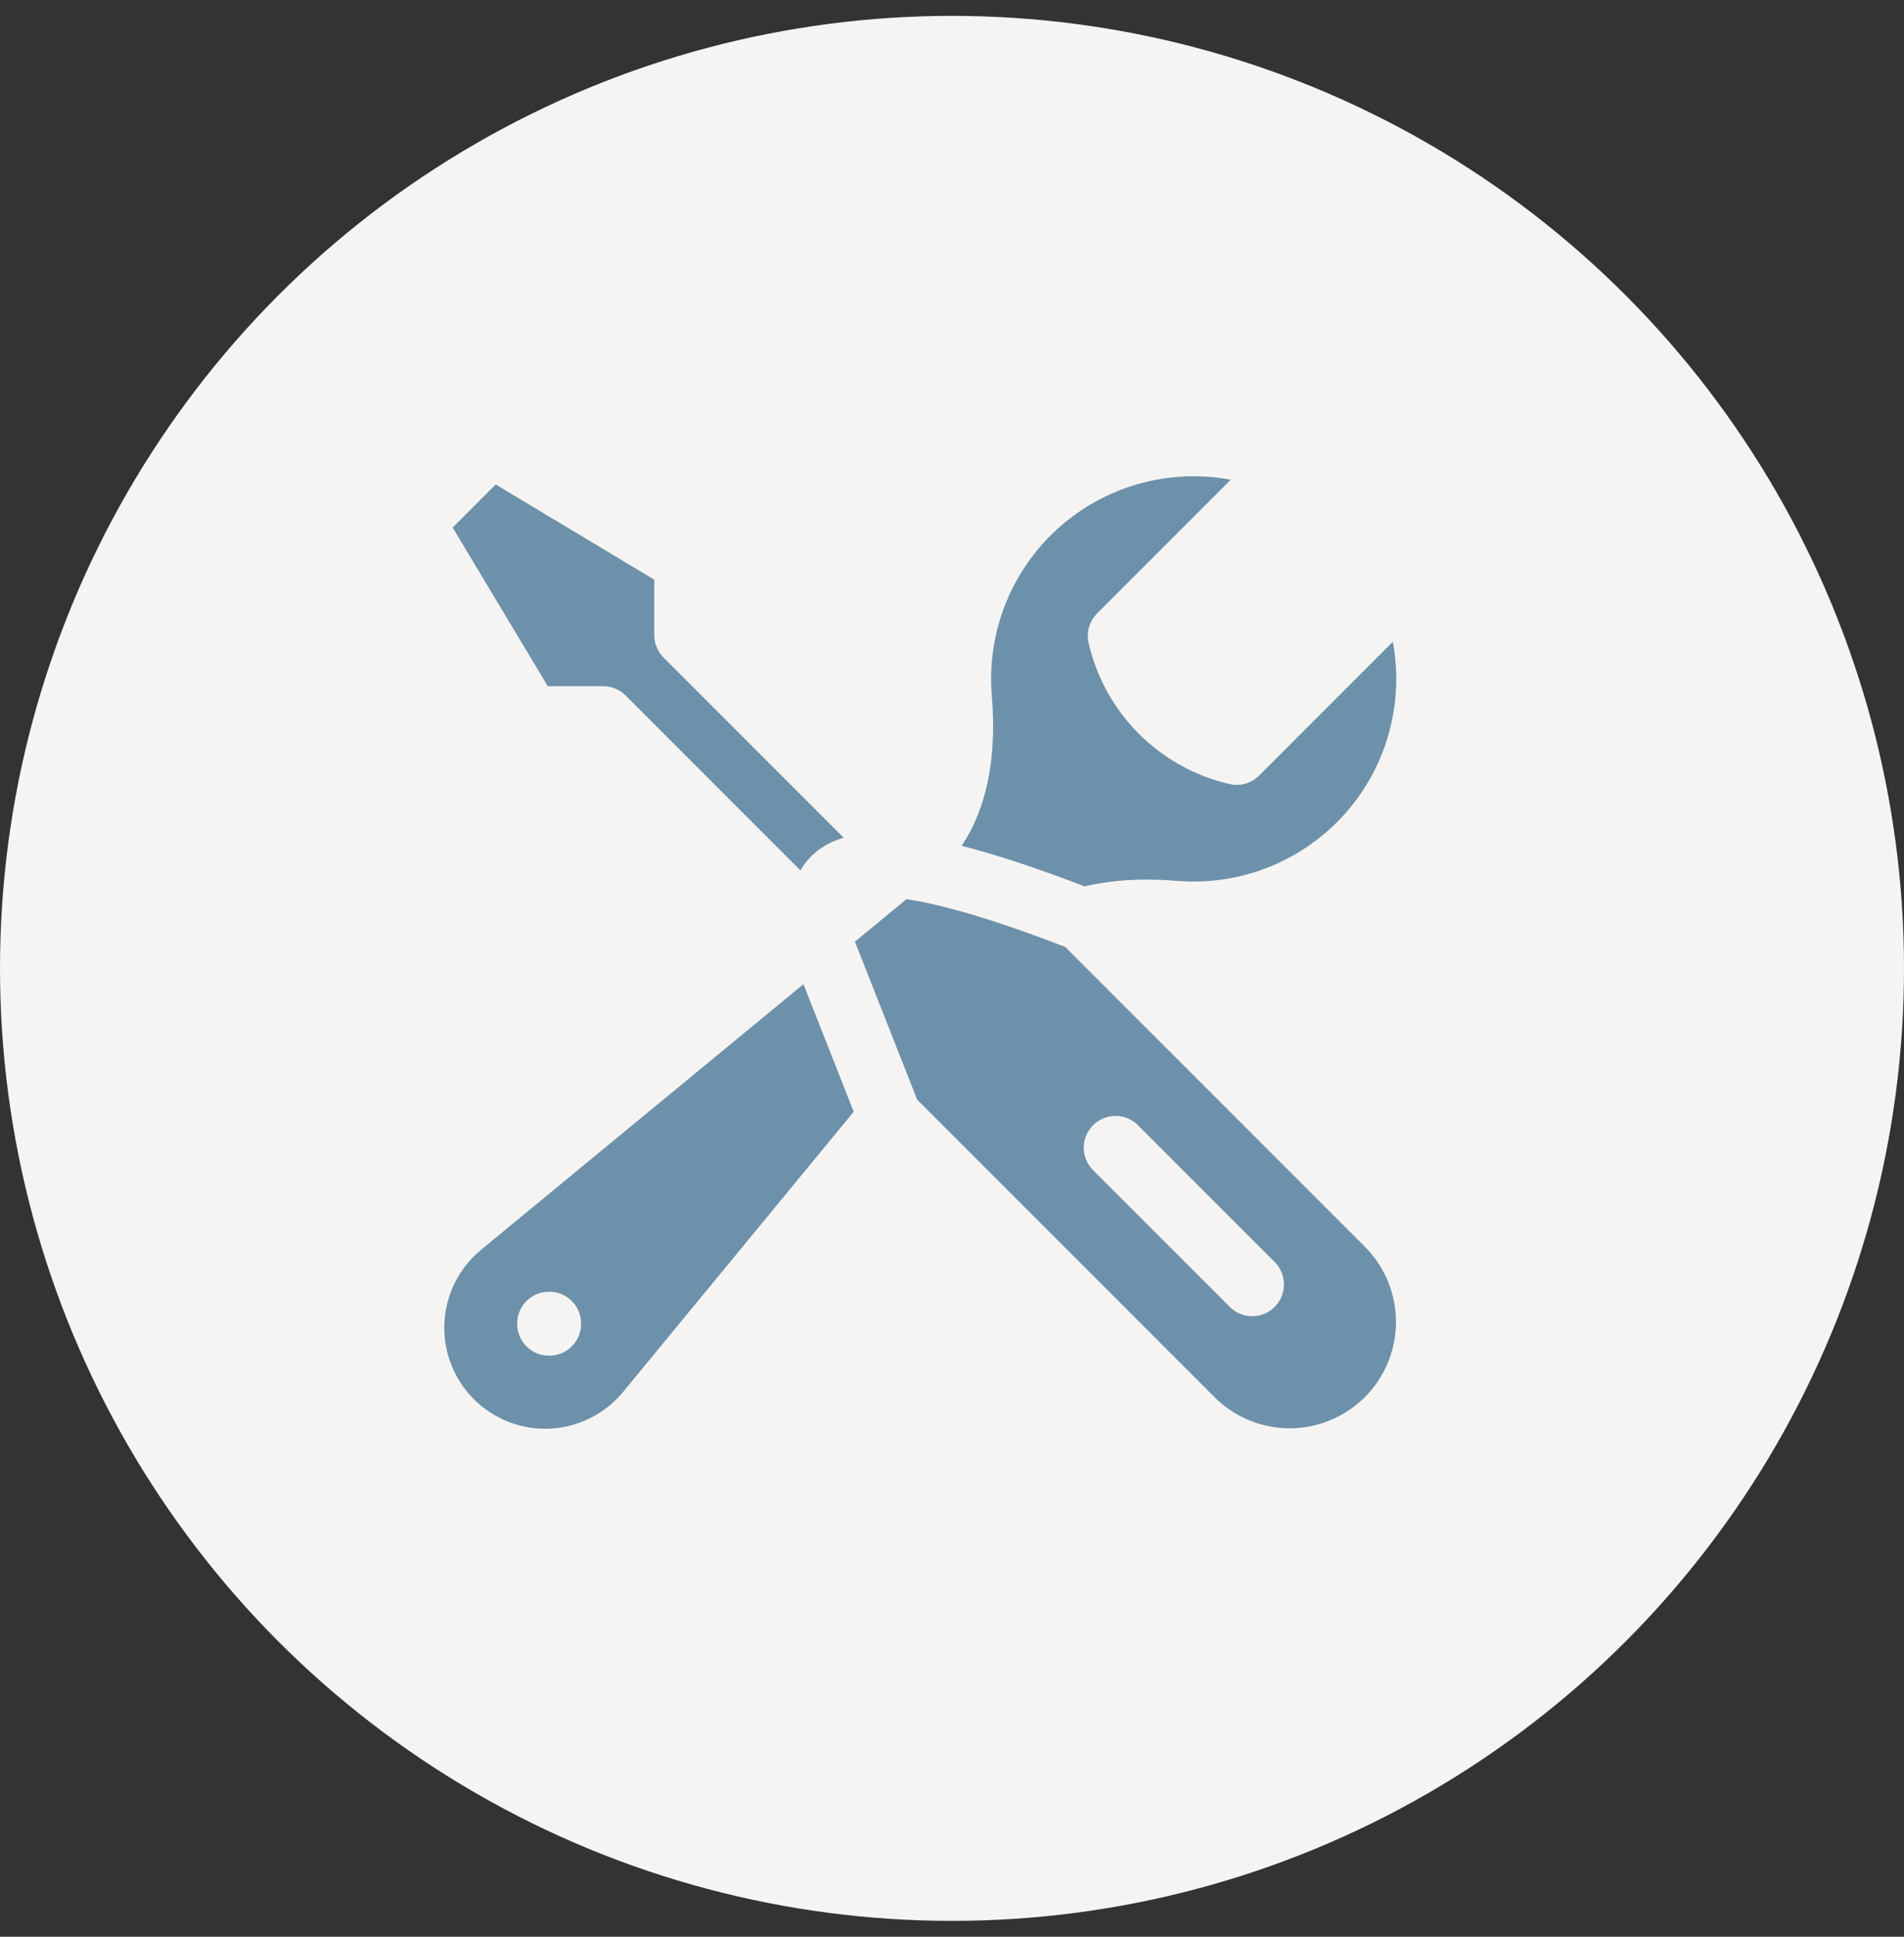
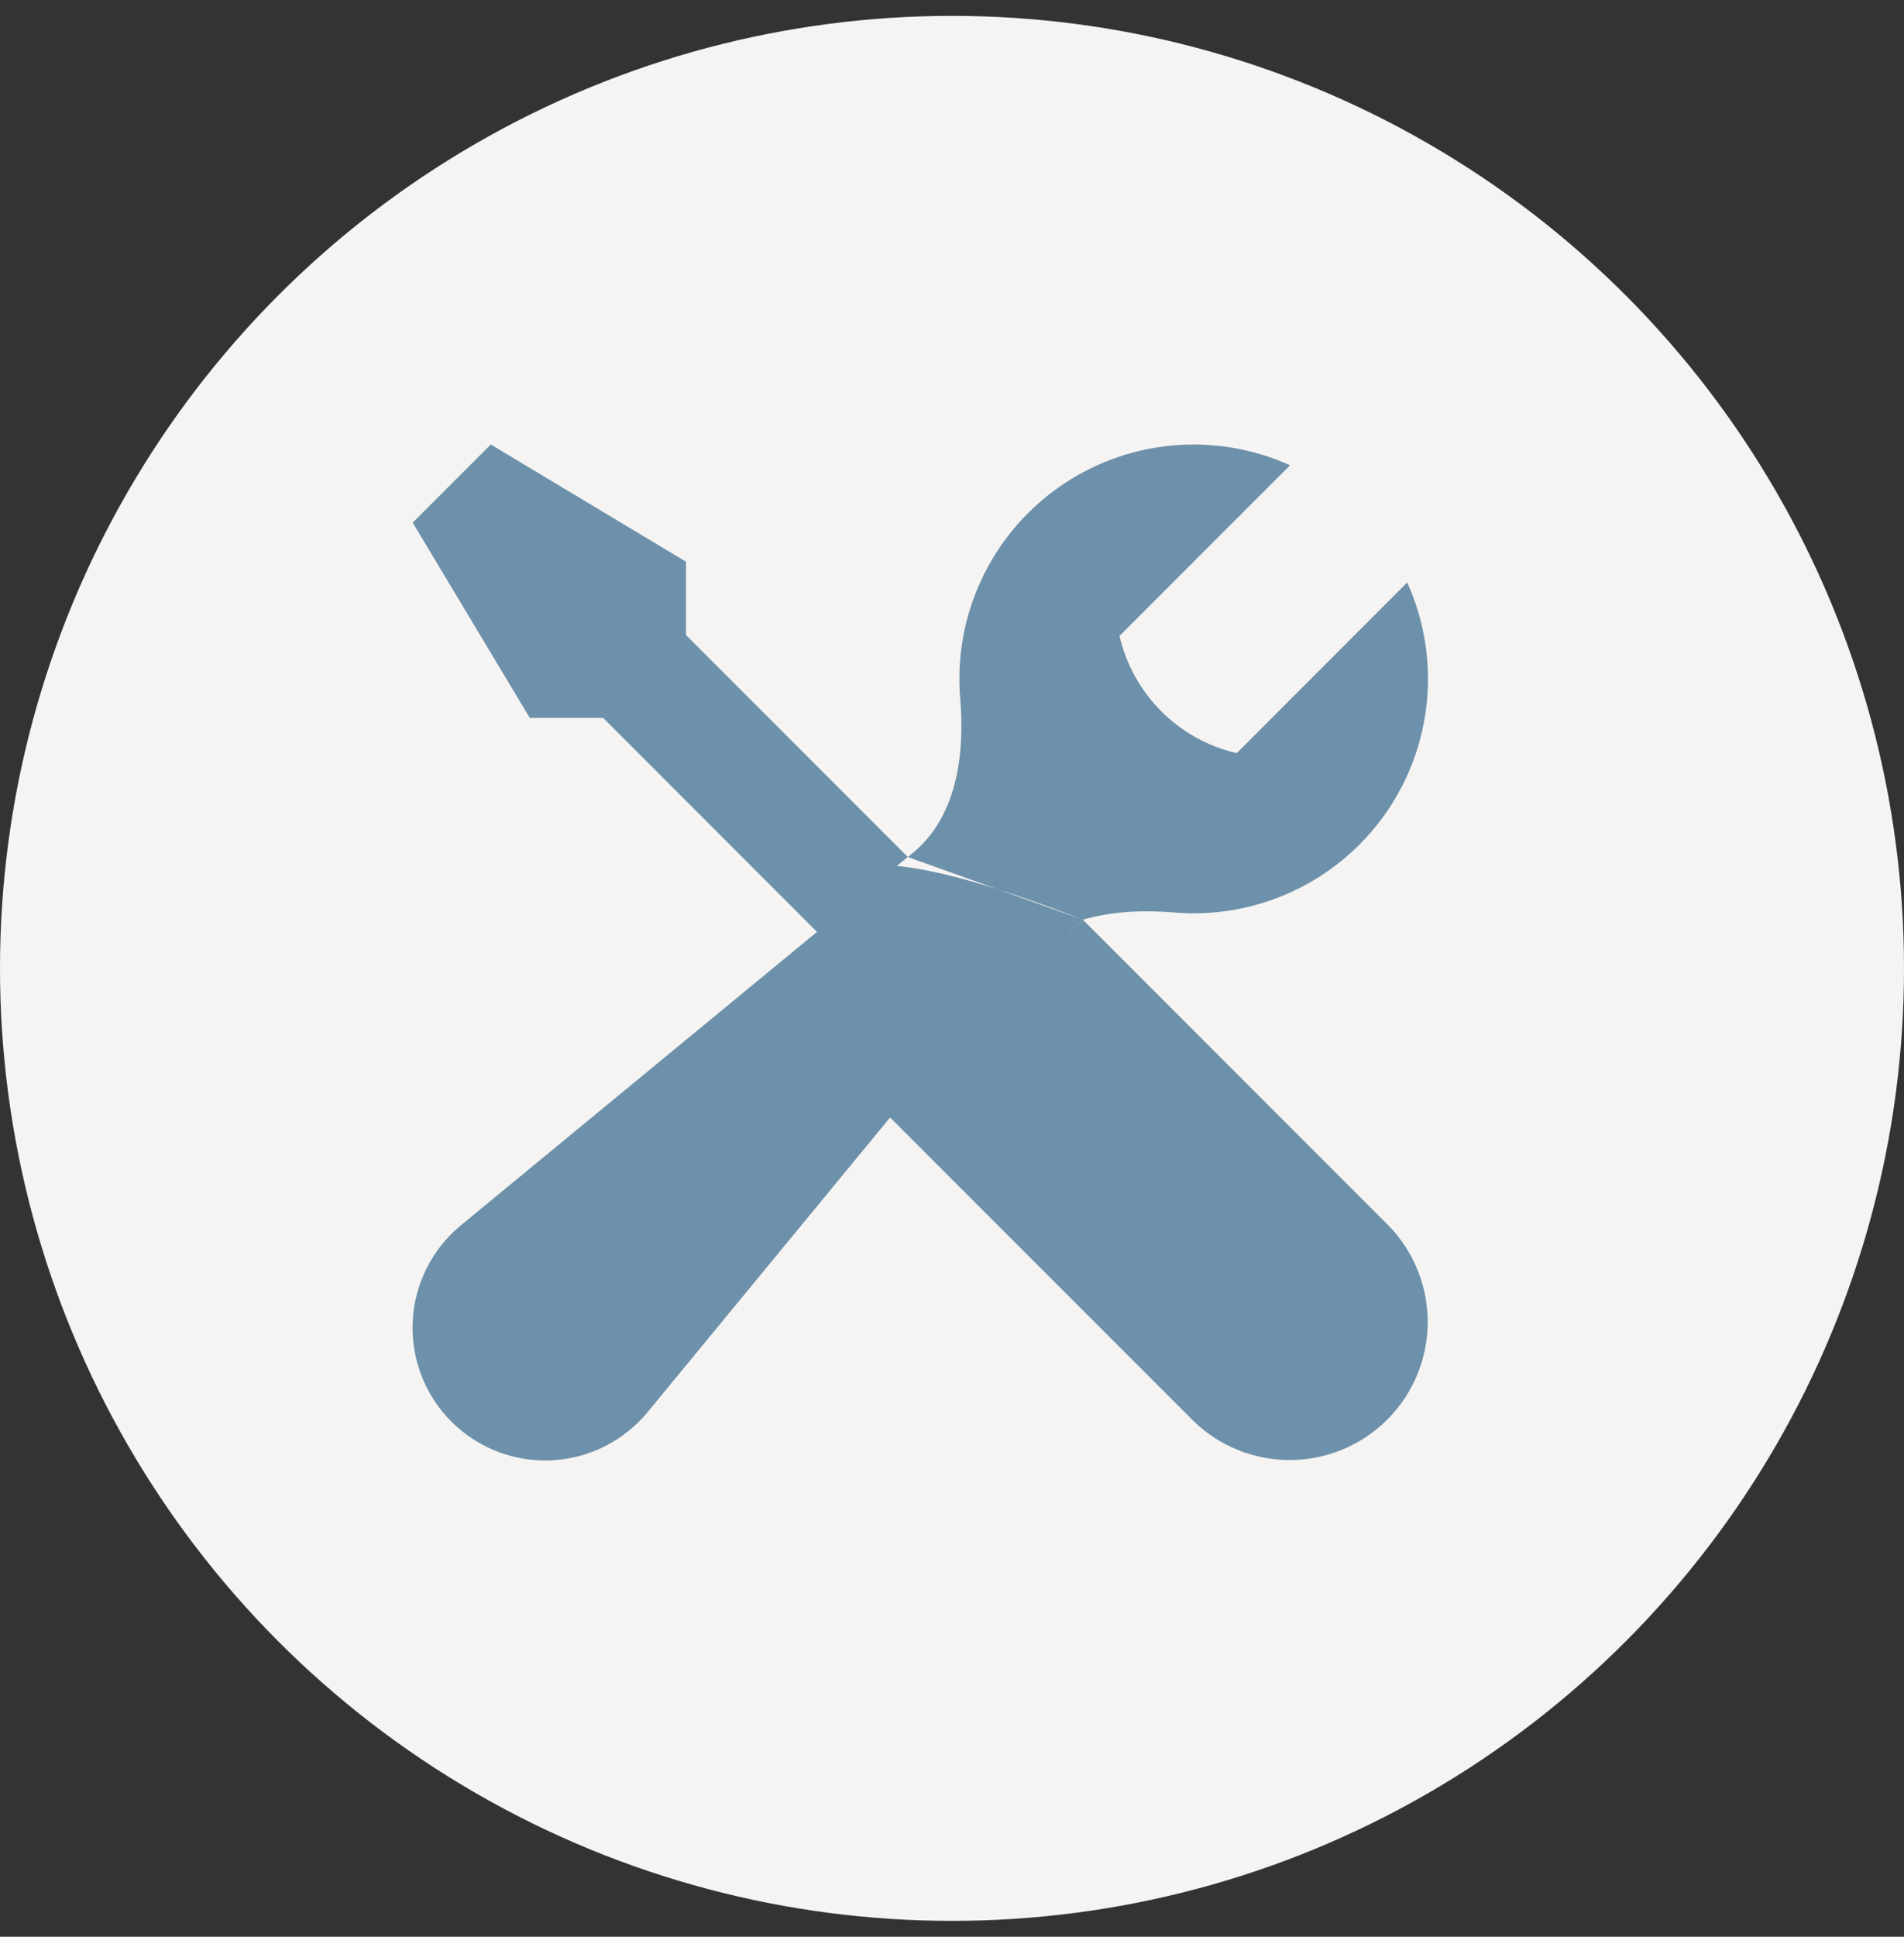
<svg xmlns="http://www.w3.org/2000/svg" width="60" height="61" viewBox="0 0 60 61" fill="none">
  <rect x="0" y="0" width="60" height="61" fill="#333333" stroke="none" />
  <circle cx="30" cy="30.5" r="30" fill="#F6F4F2" />
  <path d="M28.049 35.197L37.614 44.761C38.434 45.556 39.534 45.995 40.675 45.986C41.817 45.977 42.909 45.519 43.717 44.712C44.524 43.905 44.982 42.812 44.991 41.671C45 40.529 44.56 39.429 43.766 38.609L34.124 28.967M28.049 35.197L25.744 29.35C26.264 28.72 24.431 25.185 34.126 28.969M28.049 35.197L20.412 44.471C20.042 44.922 19.581 45.291 19.06 45.553C18.539 45.816 17.969 45.966 17.386 45.995C16.803 46.024 16.221 45.93 15.676 45.72C15.132 45.51 14.637 45.188 14.224 44.776C13.812 44.363 13.49 43.868 13.28 43.324C13.07 42.779 12.976 42.197 13.005 41.614C13.034 41.031 13.184 40.461 13.447 39.94C13.709 39.419 14.078 38.958 14.529 38.588L25.746 29.351M34.126 28.969C35.028 28.7 36.034 28.66 36.986 28.739C38.268 28.849 39.557 28.622 40.725 28.08C41.893 27.538 42.899 26.7 43.643 25.65C44.387 24.599 44.843 23.372 44.966 22.09C45.089 20.809 44.875 19.518 44.345 18.344L38.971 23.721C38.072 23.513 37.249 23.056 36.596 22.404C35.944 21.751 35.487 20.928 35.279 20.029L40.654 14.655C39.481 14.125 38.189 13.911 36.908 14.034C35.626 14.157 34.399 14.613 33.349 15.357C32.298 16.101 31.46 17.107 30.918 18.275C30.376 19.442 30.149 20.732 30.259 22.014C30.408 23.78 30.143 25.729 28.776 26.854L28.609 26.994M25.746 29.351L19.008 22.613H16.696L13.005 16.461L15.466 14L21.618 17.691V20.003L28.607 26.992M25.744 29.35L28.607 26.992L25.744 29.35ZM39.46 40.455L35.153 36.148L39.46 40.455ZM17.298 41.685H17.311V41.698H17.298V41.685Z" fill="#6D91AB" />
-   <path d="M28.049 35.197L37.614 44.761C38.434 45.556 39.534 45.995 40.675 45.986C41.817 45.977 42.909 45.519 43.717 44.712C44.524 43.905 44.982 42.812 44.991 41.671C45 40.529 44.56 39.429 43.766 38.609L34.124 28.967M28.049 35.197L25.744 29.35M28.049 35.197L20.412 44.471C20.042 44.922 19.581 45.291 19.06 45.553C18.539 45.816 17.969 45.966 17.386 45.995C16.803 46.024 16.221 45.93 15.676 45.72C15.132 45.51 14.637 45.188 14.224 44.776C13.812 44.363 13.49 43.868 13.28 43.324C13.07 42.779 12.976 42.197 13.005 41.614C13.034 41.031 13.184 40.461 13.447 39.94C13.709 39.419 14.078 38.958 14.529 38.588L25.746 29.351L19.008 22.613H16.696L13.005 16.461L15.466 14L21.618 17.691V20.003L28.607 26.992L25.744 29.35M25.744 29.35C26.264 28.72 24.431 25.185 34.126 28.969C35.028 28.7 36.034 28.66 36.986 28.739C38.268 28.849 39.557 28.622 40.725 28.08C41.893 27.538 42.899 26.7 43.643 25.65C44.387 24.599 44.843 23.372 44.966 22.09C45.089 20.809 44.875 19.518 44.345 18.344L38.971 23.721C38.072 23.513 37.249 23.056 36.596 22.404C35.944 21.751 35.487 20.928 35.279 20.029L40.654 14.655C39.481 14.125 38.189 13.911 36.908 14.034C35.626 14.157 34.399 14.613 33.349 15.357C32.298 16.101 31.46 17.107 30.918 18.275C30.376 19.442 30.149 20.732 30.259 22.014C30.408 23.78 30.143 25.729 28.776 26.854L28.609 26.994M39.46 40.455L35.153 36.148M17.298 41.685H17.311V41.698H17.298V41.685Z" stroke="#F6F4F2" stroke-width="2" stroke-linecap="round" stroke-linejoin="round" />
</svg>